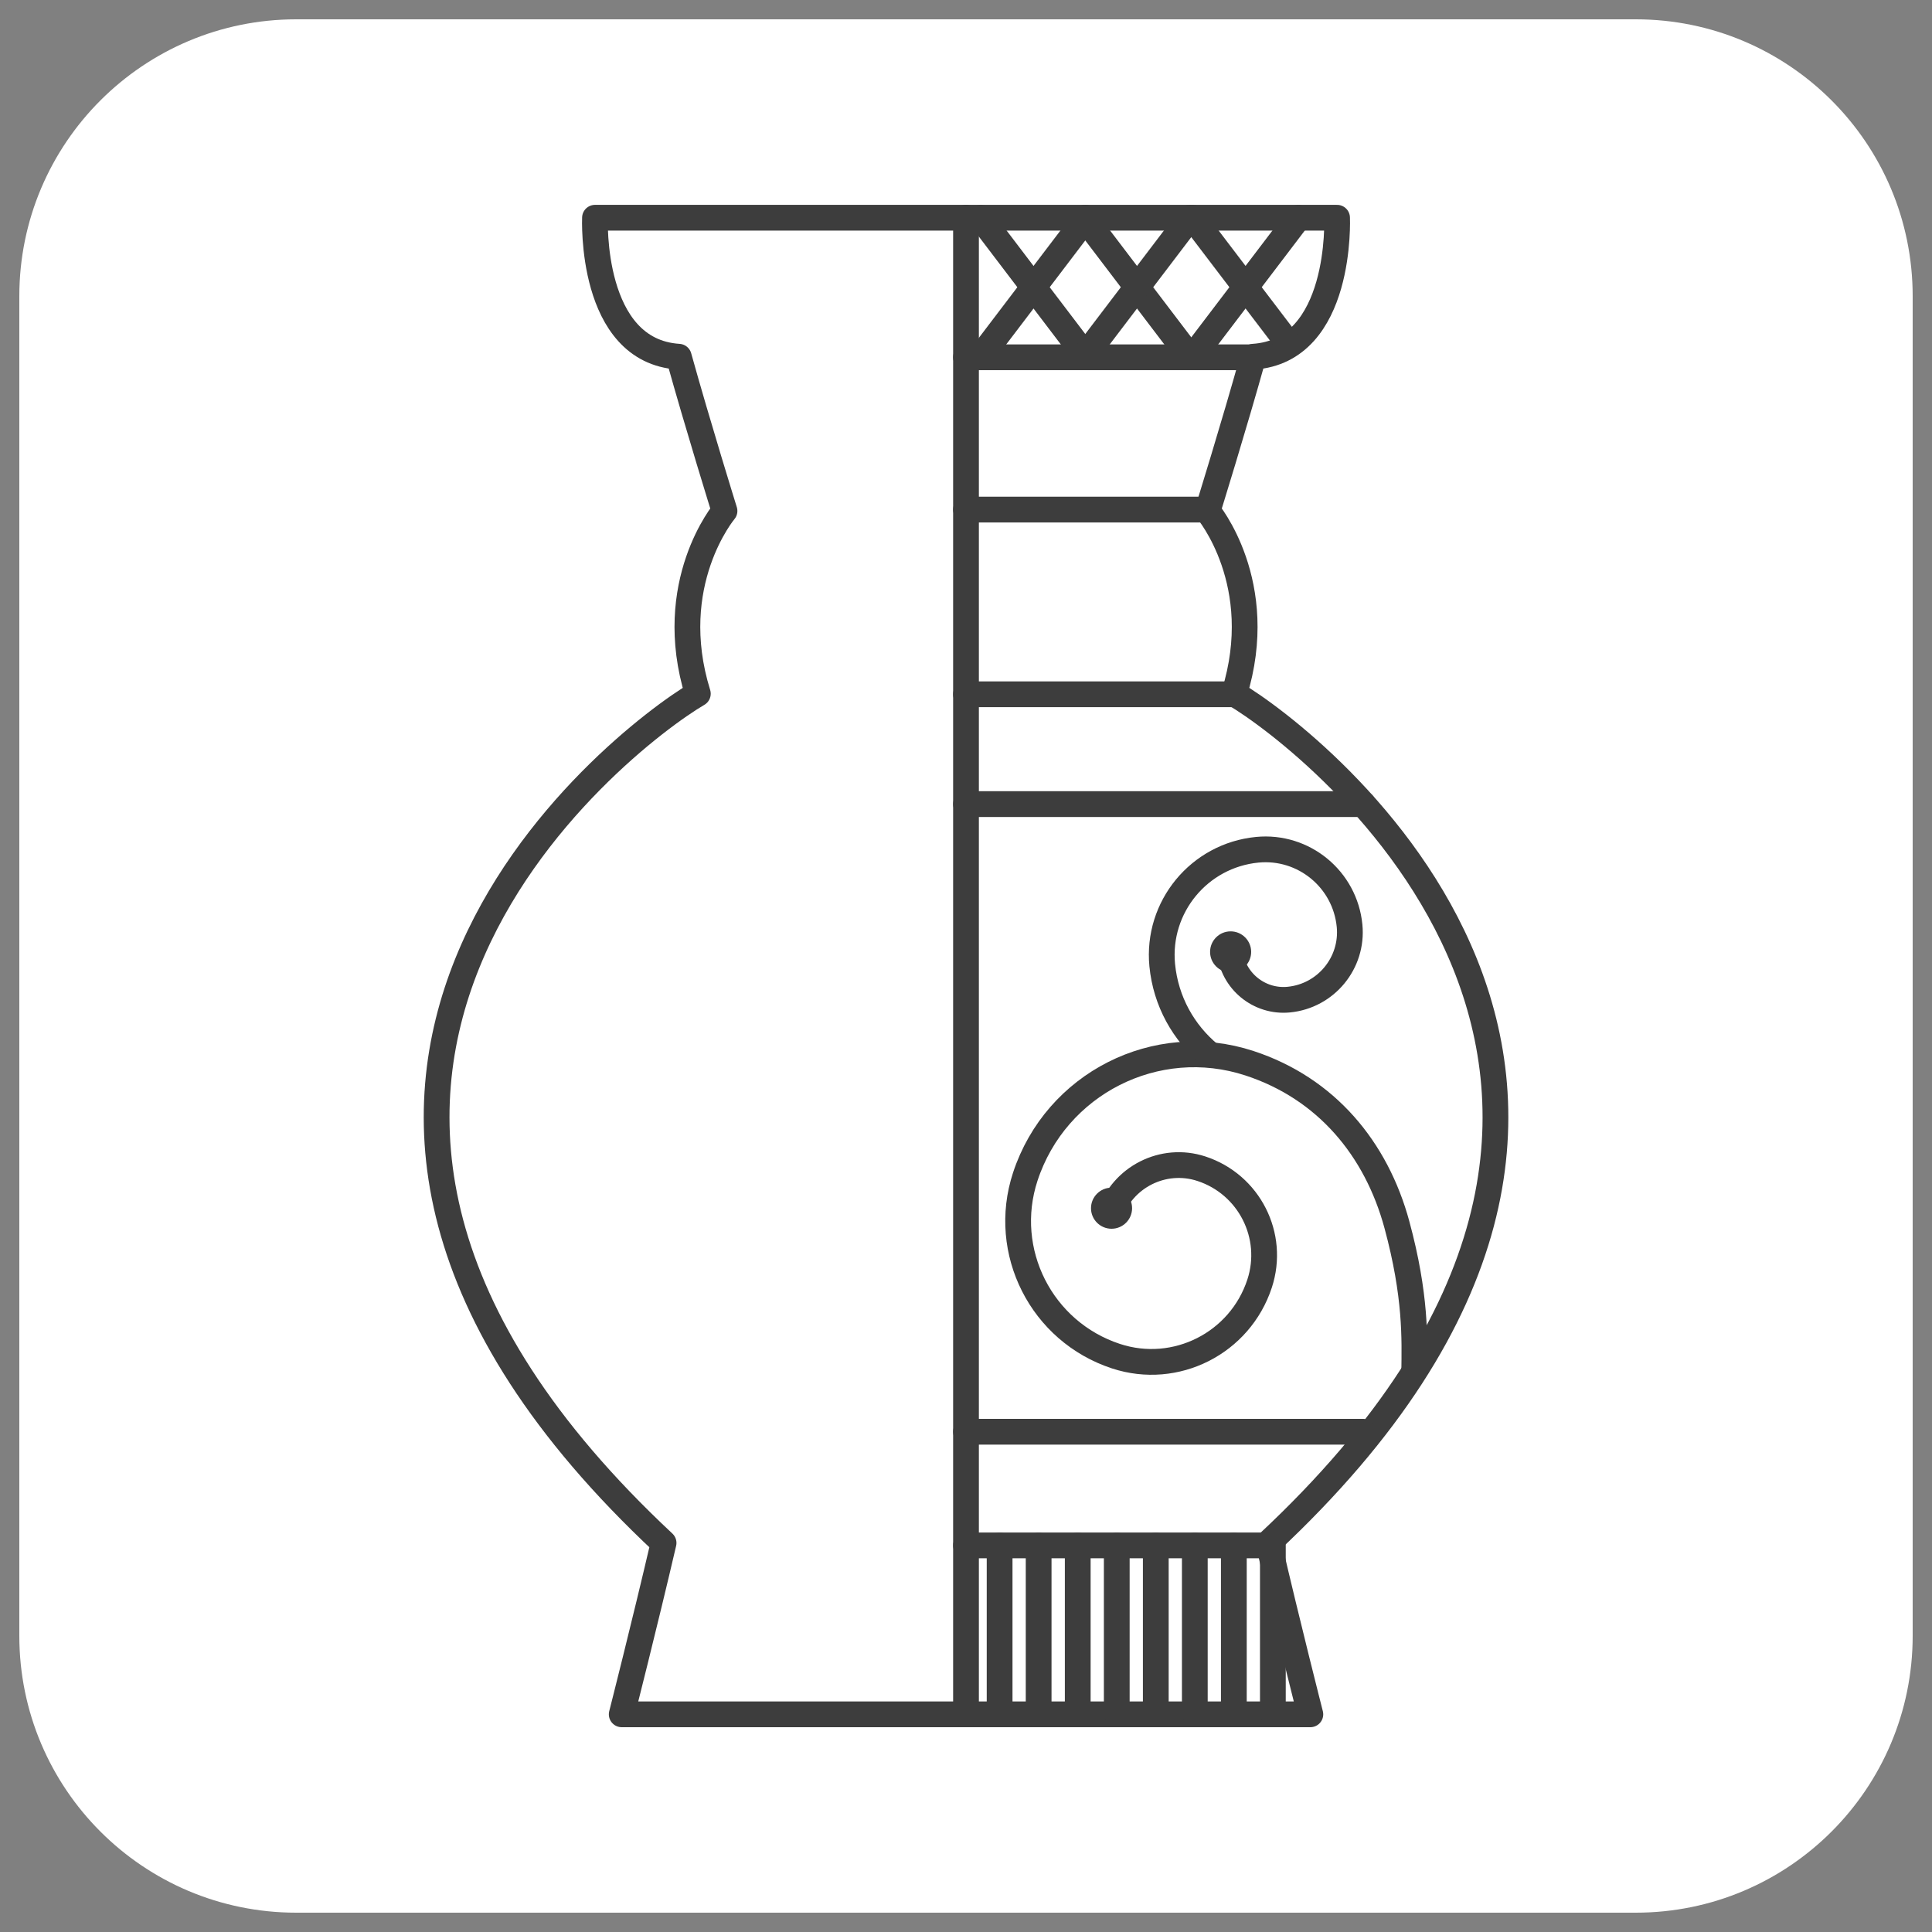
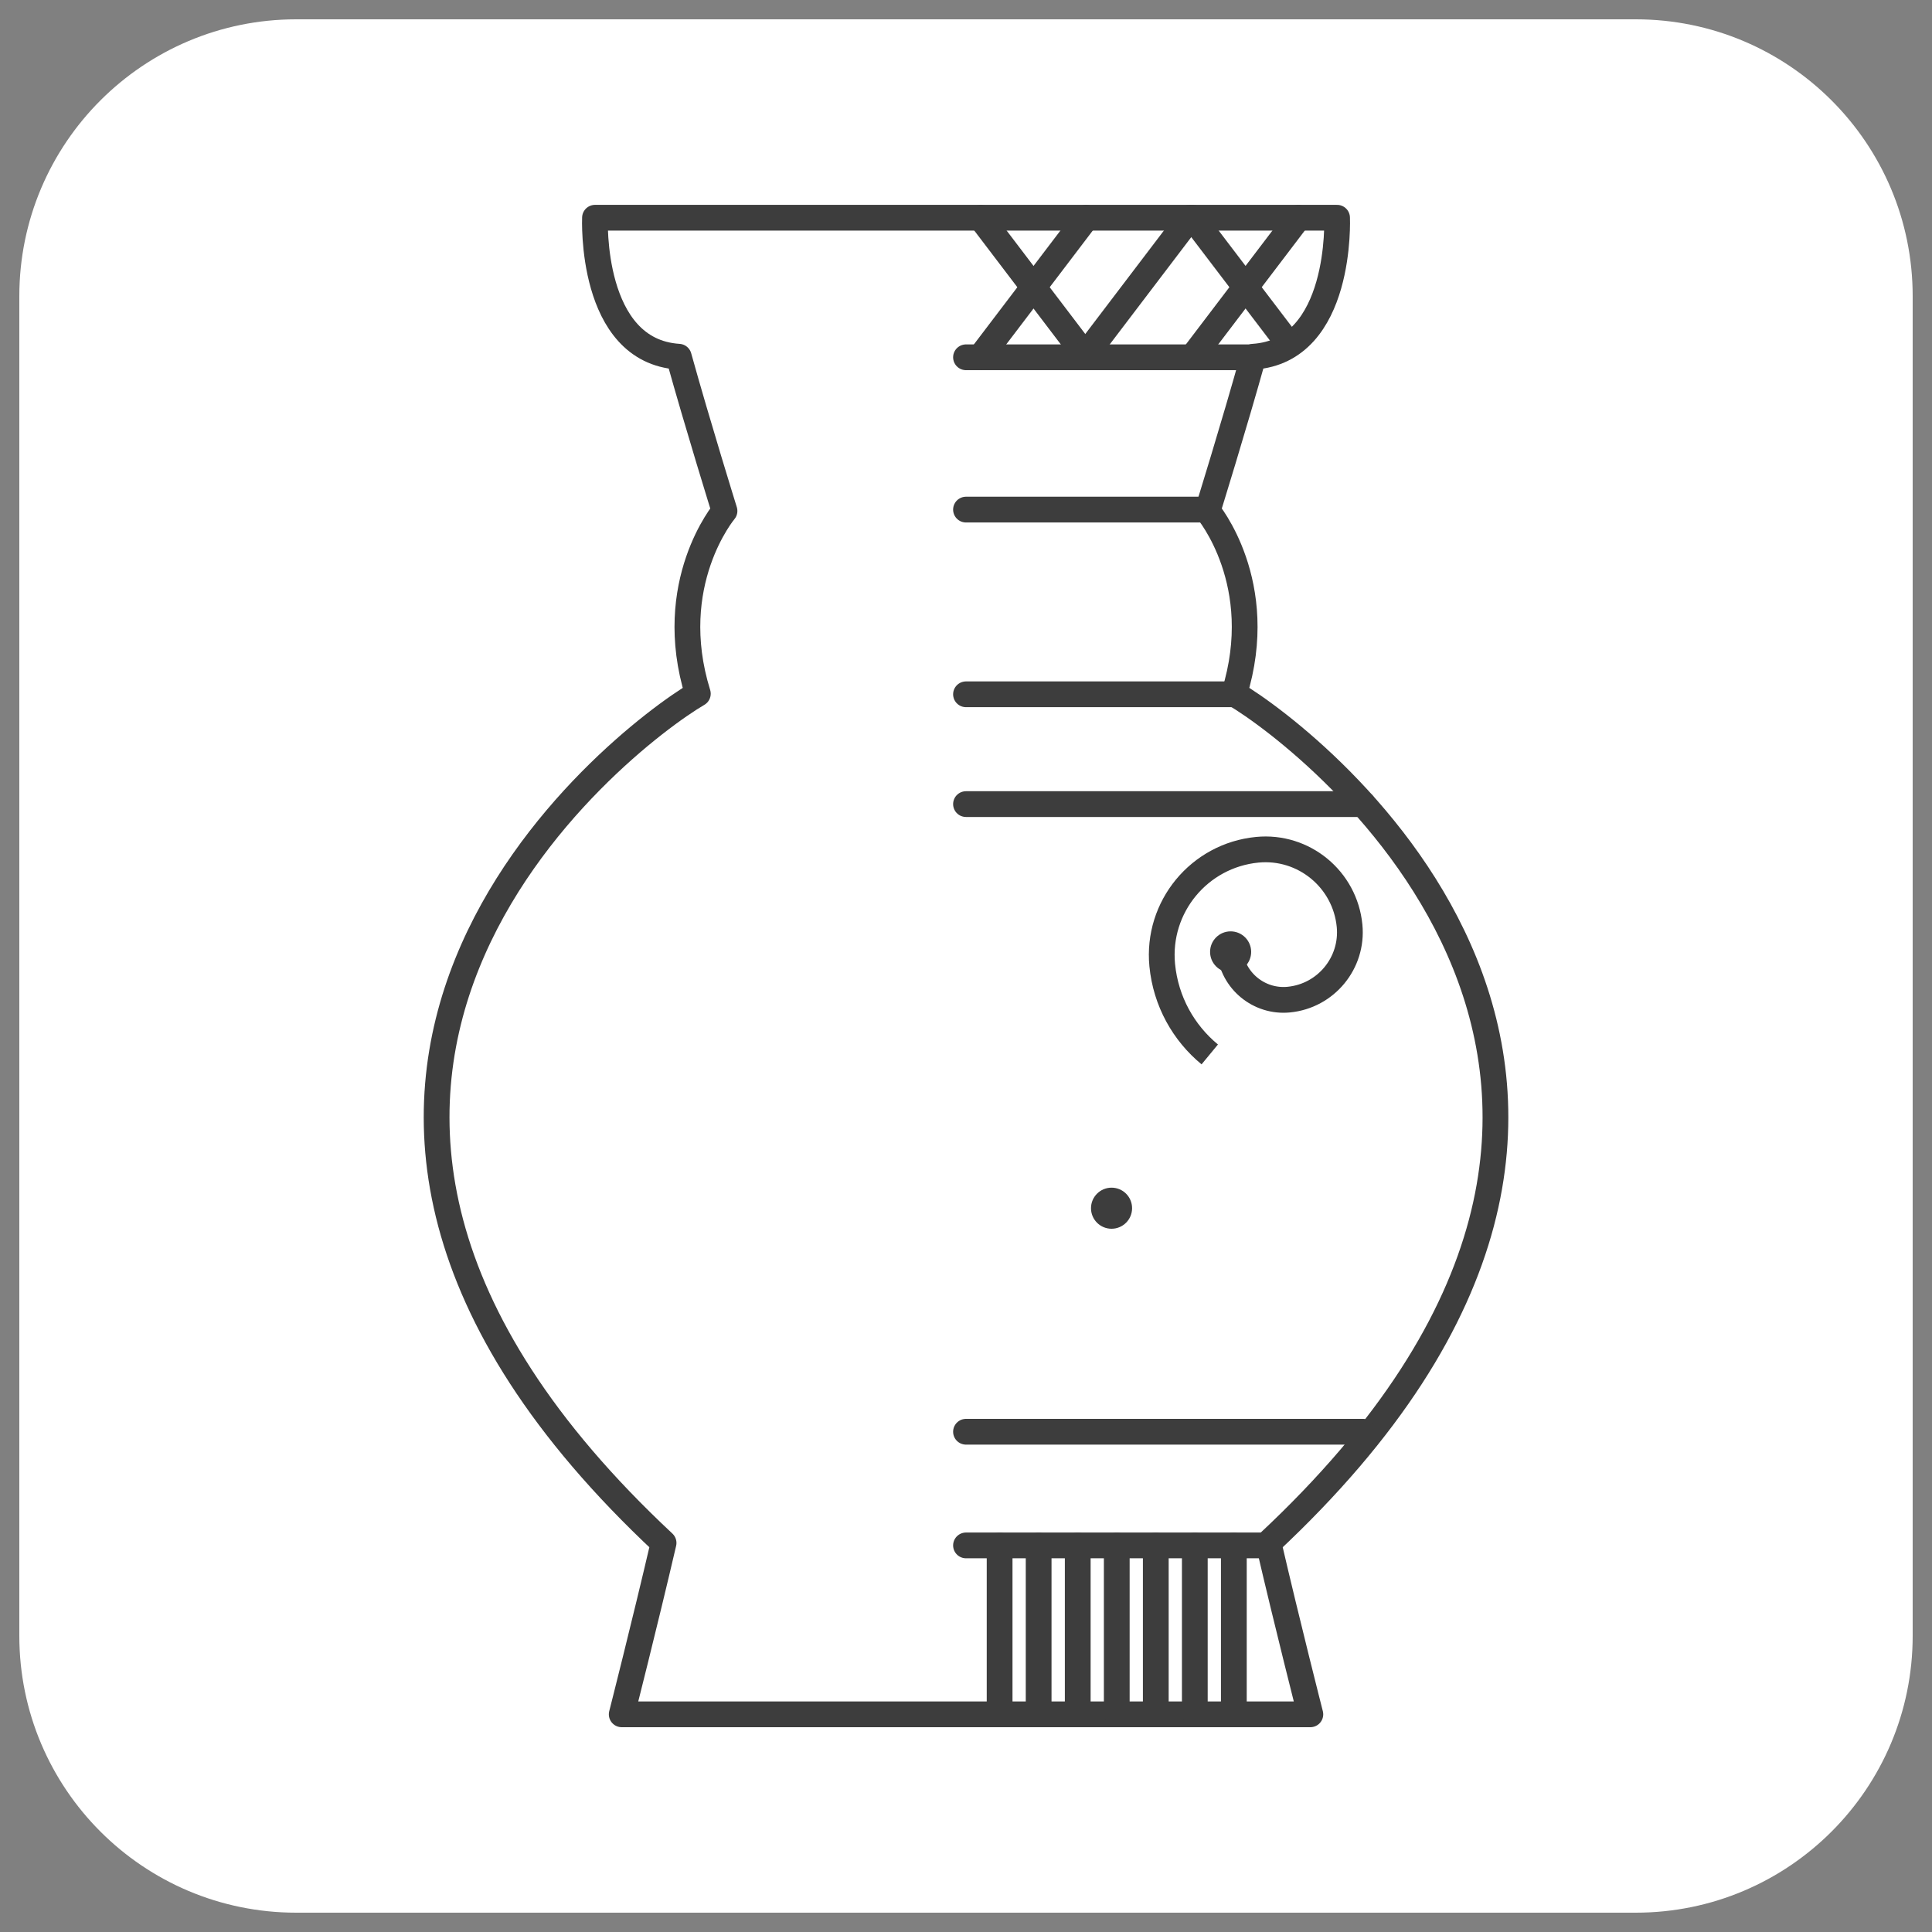
<svg xmlns="http://www.w3.org/2000/svg" version="1.1" x="0px" y="0px" viewBox="0 0 300 300" style="enable-background:new 0 0 300 300;" xml:space="preserve">
  <rect x="0" y="0" width="300" height="300" fill="#808080" stroke="none" />
  <style type="text/css">
	.st0{fill:#FFFFFF;}
	.st1{fill:none;}
	.st2{fill:#E20613;}
	.st3{fill:#FFFFFF;stroke:#3D3D3D;stroke-width:4;stroke-miterlimit:10;}
	.st4{fill:none;stroke:#3D3D3D;stroke-width:4;stroke-linejoin:round;stroke-miterlimit:10;}
	.st5{fill:none;stroke:#3D3D3D;stroke-width:4;stroke-miterlimit:10;}
	.st6{fill:#3D3D3D;}
	.st7{fill:none;stroke:#3D3D3D;stroke-width:3.755;stroke-miterlimit:10;}
	.st8{fill:none;stroke:#3D3D3D;stroke-width:4;stroke-linecap:round;stroke-linejoin:round;stroke-miterlimit:10;}
	.st9{fill:none;stroke:#3D3D3D;stroke-width:4;stroke-linecap:round;stroke-miterlimit:10;}
	.st10{fill:#FFFFFF;stroke:#3D3D3D;stroke-width:4;stroke-linecap:round;stroke-linejoin:round;stroke-miterlimit:10;}
	.st11{fill:#D57632;stroke:#FFFFFF;stroke-width:3.042;stroke-miterlimit:10;}
	.st12{fill:none;stroke:#FFFFFF;stroke-width:9.125;stroke-linecap:round;stroke-linejoin:round;stroke-miterlimit:10;}
</style>
  <g id="дизайнерская">
    <path class="st0" d="M254,297H46c-23.75,0-43-19.25-43-43V46C3,22.25,22.25,3,46,3h208c23.75,0,43,19.25,43,43v208   C297,277.75,277.75,297,254,297z" />
-     <path class="st1" d="M254,297H46c-23.75,0-43-19.25-43-43V46C3,22.25,22.25,3,46,3h208c23.75,0,43,19.25,43,43v208   C297,277.75,277.75,297,254,297z" />
    <g>
      <g>
-         <path class="st5" d="M172.3,188.7c1.94-5.93,8.33-9.17,14.26-7.22c7.42,2.43,11.46,10.41,9.03,17.83     c-3.04,9.27-13.02,14.32-22.29,11.28c-11.59-3.8-17.9-16.27-14.1-27.86c4.75-14.48,20.34-22.38,34.82-17.63     c11.92,3.91,19.69,13.27,22.89,25.07c3,11.08,2.75,17.76,2.69,22.85" />
        <path class="st5" d="M187.85,163.73c-4.05-3.34-6.83-8.22-7.38-13.86c-0.87-9.02,5.73-17.04,14.76-17.92     c7.22-0.7,13.63,4.59,14.33,11.8c0.56,5.77-3.67,10.91-9.44,11.47c-4.62,0.45-8.73-2.94-9.17-7.55" />
        <g>
          <path class="st6" d="M191.09,144.62c-1.76,0-3.19,1.43-3.19,3.19c0,1.76,1.43,3.19,3.19,3.19s3.19-1.43,3.19-3.19      C194.28,146.05,192.85,144.62,191.09,144.62L191.09,144.62z" />
        </g>
        <g>
          <path class="st6" d="M172.6,184.42c-1.76,0-3.19,1.43-3.19,3.19c0,1.76,1.43,3.19,3.19,3.19s3.19-1.43,3.19-3.19      C175.79,185.84,174.36,184.42,172.6,184.42L172.6,184.42z" />
        </g>
      </g>
      <path class="st8" d="M203.47,266.2c0,0-3.55-13.9-6.5-26.61c76.28-71.26,6.8-124.77-5.32-131.87c5.32-17.15-4.14-28.38-4.14-28.38    s4.14-13.31,7.1-23.95c13.9-0.89,13.01-21.58,13.01-21.58H92.39c0,0-0.89,20.7,13.01,21.58c2.96,10.64,7.1,23.95,7.1,23.95    s-9.46,11.24-4.14,28.38c-12.12,7.1-81.6,60.61-5.32,131.87c-2.96,12.71-6.5,26.61-6.5,26.61H203.47z" />
-       <line class="st8" x1="150" y1="33.8" x2="150" y2="266.2" />
      <line class="st8" x1="150" y1="79.13" x2="187.51" y2="79.13" />
      <line class="st8" x1="150" y1="55.48" x2="194.99" y2="55.48" />
      <line class="st8" x1="150" y1="107.81" x2="191.65" y2="107.81" />
      <line class="st8" x1="150" y1="124.86" x2="211.66" y2="124.86" />
      <line class="st8" x1="150" y1="222.32" x2="211.66" y2="222.32" />
      <line class="st8" x1="150" y1="239.97" x2="196.97" y2="239.97" />
      <line class="st9" x1="152.29" y1="33.82" x2="168.68" y2="55.38" />
      <line class="st9" x1="152.29" y1="55.38" x2="168.68" y2="33.82" />
-       <line class="st9" x1="168.36" y1="33.82" x2="184.75" y2="55.38" />
      <line class="st9" x1="168.36" y1="55.38" x2="184.75" y2="33.82" />
      <line class="st9" x1="185.21" y1="33.82" x2="200.01" y2="53.27" />
      <line class="st9" x1="185.21" y1="55.38" x2="201.6" y2="33.82" />
      <line class="st9" x1="155.22" y1="239.97" x2="155.22" y2="266.2" />
      <line class="st9" x1="161.28" y1="239.97" x2="161.28" y2="266.2" />
      <line class="st9" x1="167.35" y1="239.97" x2="167.35" y2="266.2" />
      <line class="st9" x1="173.41" y1="239.97" x2="173.41" y2="266.2" />
      <line class="st9" x1="179.47" y1="239.97" x2="179.47" y2="266.2" />
      <line class="st9" x1="185.53" y1="239.97" x2="185.53" y2="266.2" />
      <line class="st9" x1="191.59" y1="239.97" x2="191.59" y2="266.2" />
-       <line class="st9" x1="197.65" y1="239.97" x2="197.65" y2="266.2" />
    </g>
  </g>
</svg>